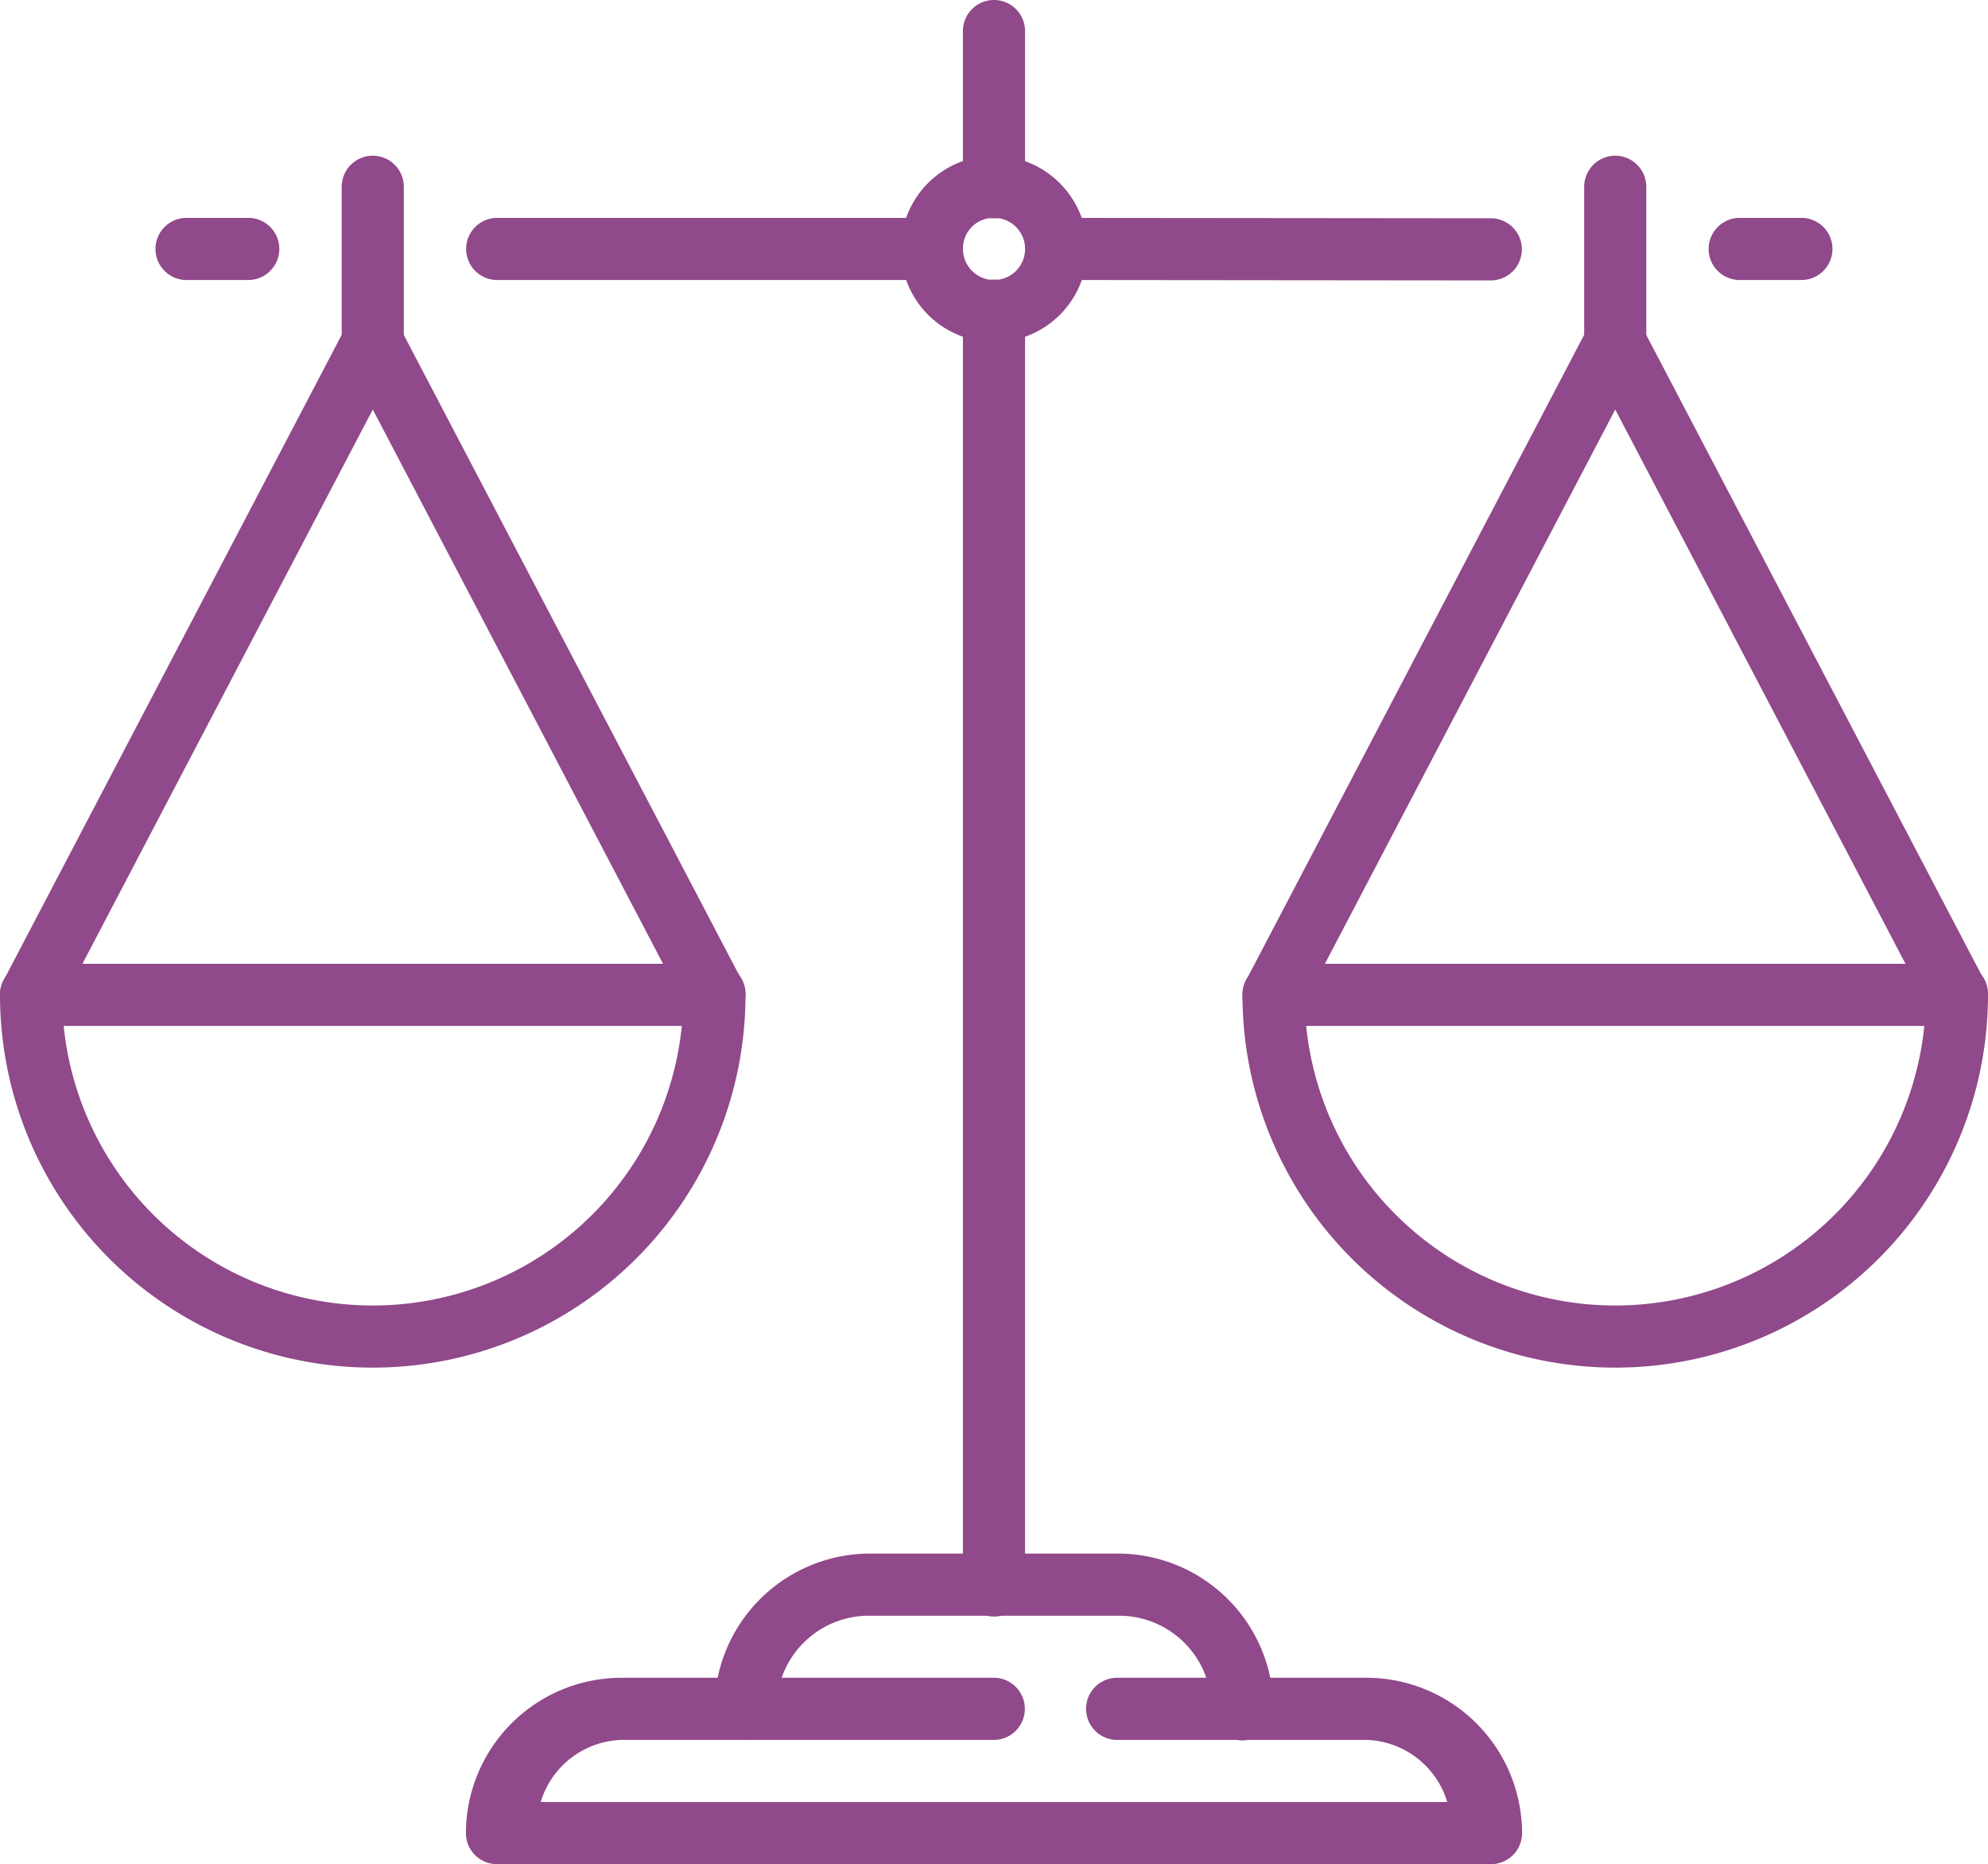
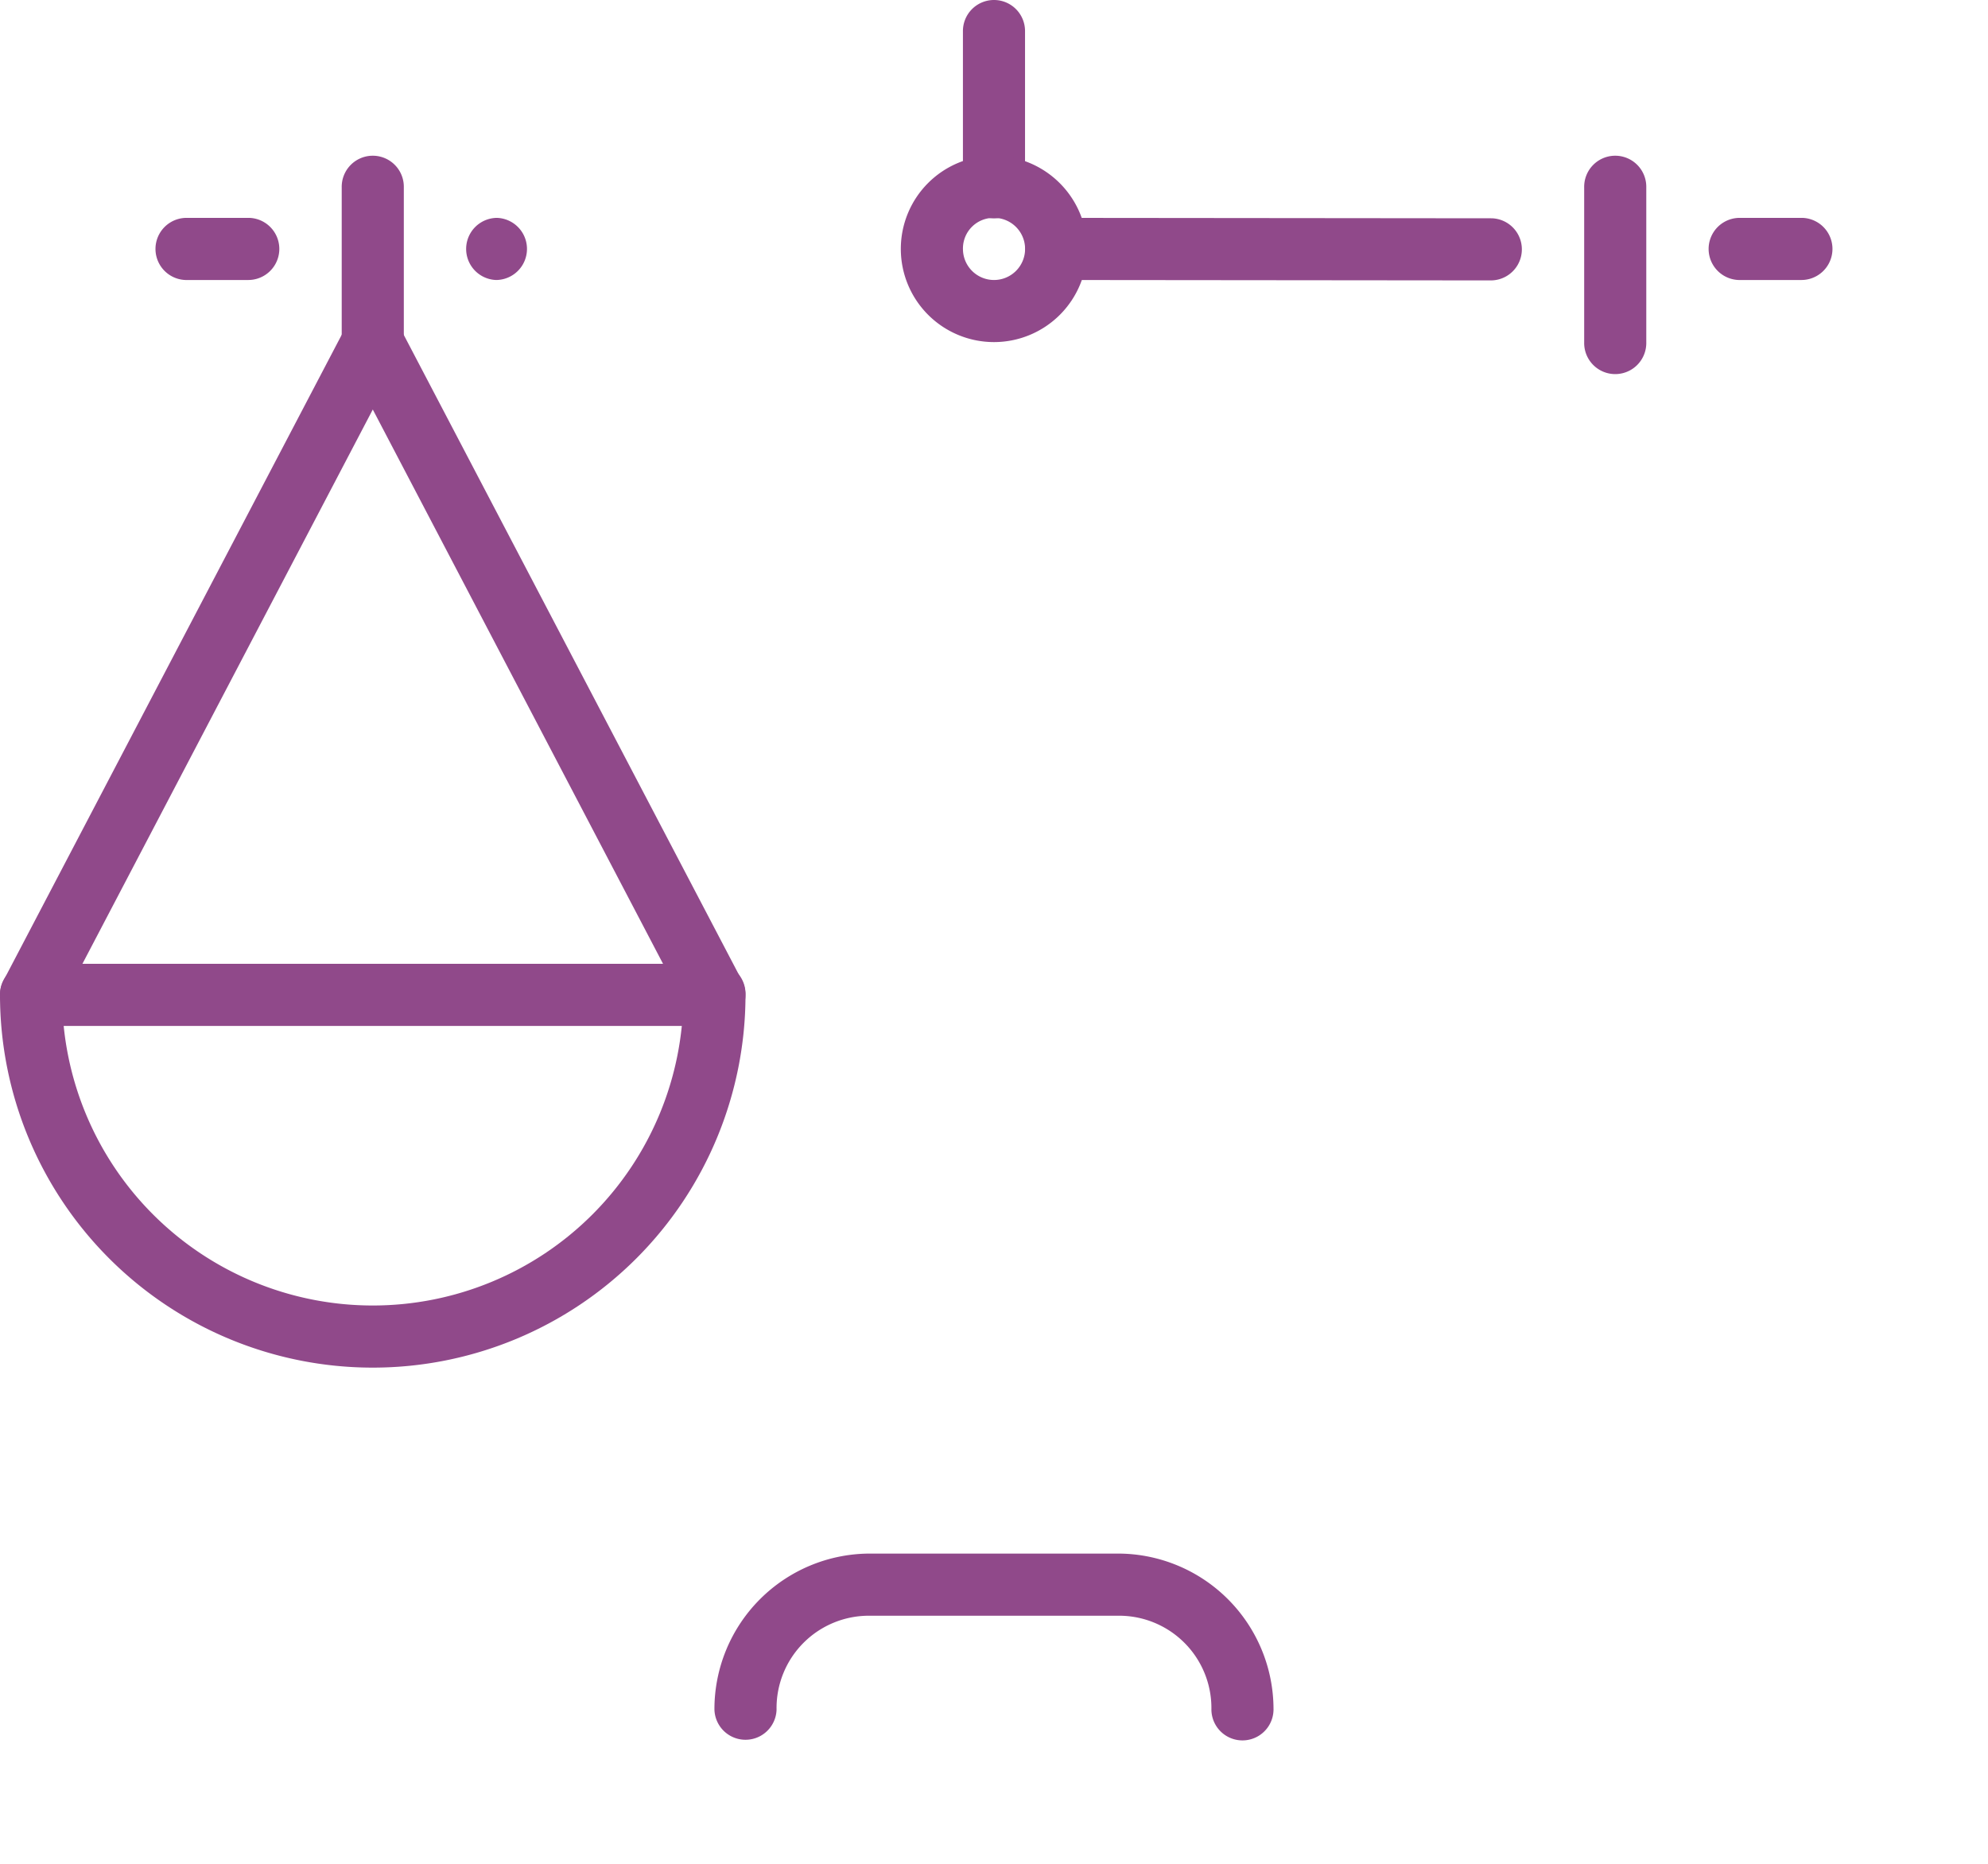
<svg xmlns="http://www.w3.org/2000/svg" width="100" height="93.77" viewBox="0 0 100 93.77">
  <defs>
    <clipPath id="a">
      <rect width="100" height="93.77" fill="#90498a" />
    </clipPath>
  </defs>
  <g clip-path="url(#a)">
-     <path d="M45.445,12.747a1.563,1.563,0,0,0-1.538,1.584V78.414a1.562,1.562,0,0,0,3.124.044.294.294,0,0,0,0-.044V14.331a1.562,1.562,0,0,0-1.54-1.584h-.046" transform="translate(4.53 1.315)" fill="#90498a" />
    <path d="M73.772,7.1a1.563,1.563,0,0,0-1.538,1.584V16.5a1.562,1.562,0,1,0,3.124.044.294.294,0,0,0,0-.044V8.685A1.562,1.562,0,0,0,73.818,7.1h-.046" transform="translate(7.453 0.733)" fill="#90498a" />
-     <path d="M58.193,43.926a1.564,1.564,0,0,0-1.539,1.584,18.75,18.75,0,0,0,37.5,0,1.563,1.563,0,1,0-3.125-.044v.044a15.625,15.625,0,0,1-31.25,0,1.56,1.56,0,0,0-1.54-1.584h-.045" transform="translate(5.845 4.532)" fill="#90498a" />
-     <path d="M75.385,14.2a1.564,1.564,0,0,0-1.367.838L56.831,47.854a1.564,1.564,0,0,0,1.386,2.286H92.591a1.562,1.562,0,0,0,1.382-2.286L76.786,15.041a1.56,1.56,0,0,0-1.4-.838m.019,4.931,14.6,27.881H60.8Z" transform="translate(5.845 1.465)" fill="#90498a" />
    <path d="M17.119,7.1a1.563,1.563,0,0,0-1.538,1.584V16.5a1.562,1.562,0,1,0,3.124.044.3.3,0,0,0,0-.044V8.685A1.562,1.562,0,0,0,17.164,7.1h-.045" transform="translate(1.608 0.733)" fill="#90498a" />
    <path d="M1.539,43.926A1.563,1.563,0,0,0,0,45.51a18.75,18.75,0,1,0,37.5,0,1.563,1.563,0,1,0-3.125-.044v.044a15.625,15.625,0,0,1-31.25,0,1.562,1.562,0,0,0-1.54-1.584H1.539" transform="translate(0 4.532)" fill="#90498a" />
    <path d="M18.732,14.2a1.564,1.564,0,0,0-1.367.838L.178,47.854A1.564,1.564,0,0,0,1.563,50.14H35.938a1.562,1.562,0,0,0,1.382-2.286L20.133,15.041a1.56,1.56,0,0,0-1.4-.838m.019,4.931,14.6,27.881H4.146Z" transform="translate(0 1.465)" fill="#90498a" />
    <path d="M45.445,0a1.563,1.563,0,0,0-1.538,1.584V9.4a1.562,1.562,0,1,0,3.124.044.294.294,0,0,0,0-.044V1.584A1.562,1.562,0,0,0,45.491,0h-.046" transform="translate(4.53)" fill="#90498a" />
    <path d="M48.307,9.934a1.563,1.563,0,0,0-.05,3.125H48.3l21.875.021a1.563,1.563,0,0,0,.05-3.125h-.043Z" transform="translate(4.82 1.025)" fill="#90498a" />
    <path d="M79.464,9.934a1.563,1.563,0,0,0-.044,3.125h3.169a1.563,1.563,0,0,0,.044-3.125H79.464Z" transform="translate(8.035 1.025)" fill="#90498a" />
-     <path d="M22.81,9.934a1.563,1.563,0,0,0-.044,3.125H44.685a1.563,1.563,0,0,0,.044-3.125H22.81Z" transform="translate(2.19 1.025)" fill="#90498a" />
+     <path d="M22.81,9.934a1.563,1.563,0,0,0-.044,3.125a1.563,1.563,0,0,0,.044-3.125H22.81Z" transform="translate(2.19 1.025)" fill="#90498a" />
    <path d="M8.647,9.934A1.563,1.563,0,0,0,8.6,13.059h3.169a1.563,1.563,0,0,0,.044-3.125H8.647Z" transform="translate(0.729 1.025)" fill="#90498a" />
    <path d="M45.762,7.1a4.687,4.687,0,1,0,4.687,4.687A4.71,4.71,0,0,0,45.762,7.1m0,3.125A1.563,1.563,0,1,1,44.2,11.788a1.539,1.539,0,0,1,1.562-1.562" transform="translate(4.238 0.733)" fill="#90498a" />
    <path d="M40.389,70.837a7.83,7.83,0,0,0-7.813,7.813,1.563,1.563,0,0,0,3.125.044V78.65a4.643,4.643,0,0,1,4.687-4.687h12.5a4.643,4.643,0,0,1,4.687,4.687,1.562,1.562,0,1,0,3.124.044.294.294,0,0,0,0-.044,7.83,7.83,0,0,0-7.812-7.813Z" transform="translate(3.361 7.309)" fill="#90498a" />
-     <path d="M29.058,76.5a7.83,7.83,0,0,0-7.813,7.813,1.562,1.562,0,0,0,1.563,1.562h50a1.562,1.562,0,0,0,1.562-1.562A7.831,7.831,0,0,0,66.557,76.5h-12.5a1.563,1.563,0,1,0-.043,3.125H66.557a4.388,4.388,0,0,1,4.05,3.124h-45.6a4.389,4.389,0,0,1,4.05-3.124H47.808a1.563,1.563,0,0,0,.043-3.125H29.058Z" transform="translate(2.192 7.893)" fill="#90498a" />
  </g>
</svg>